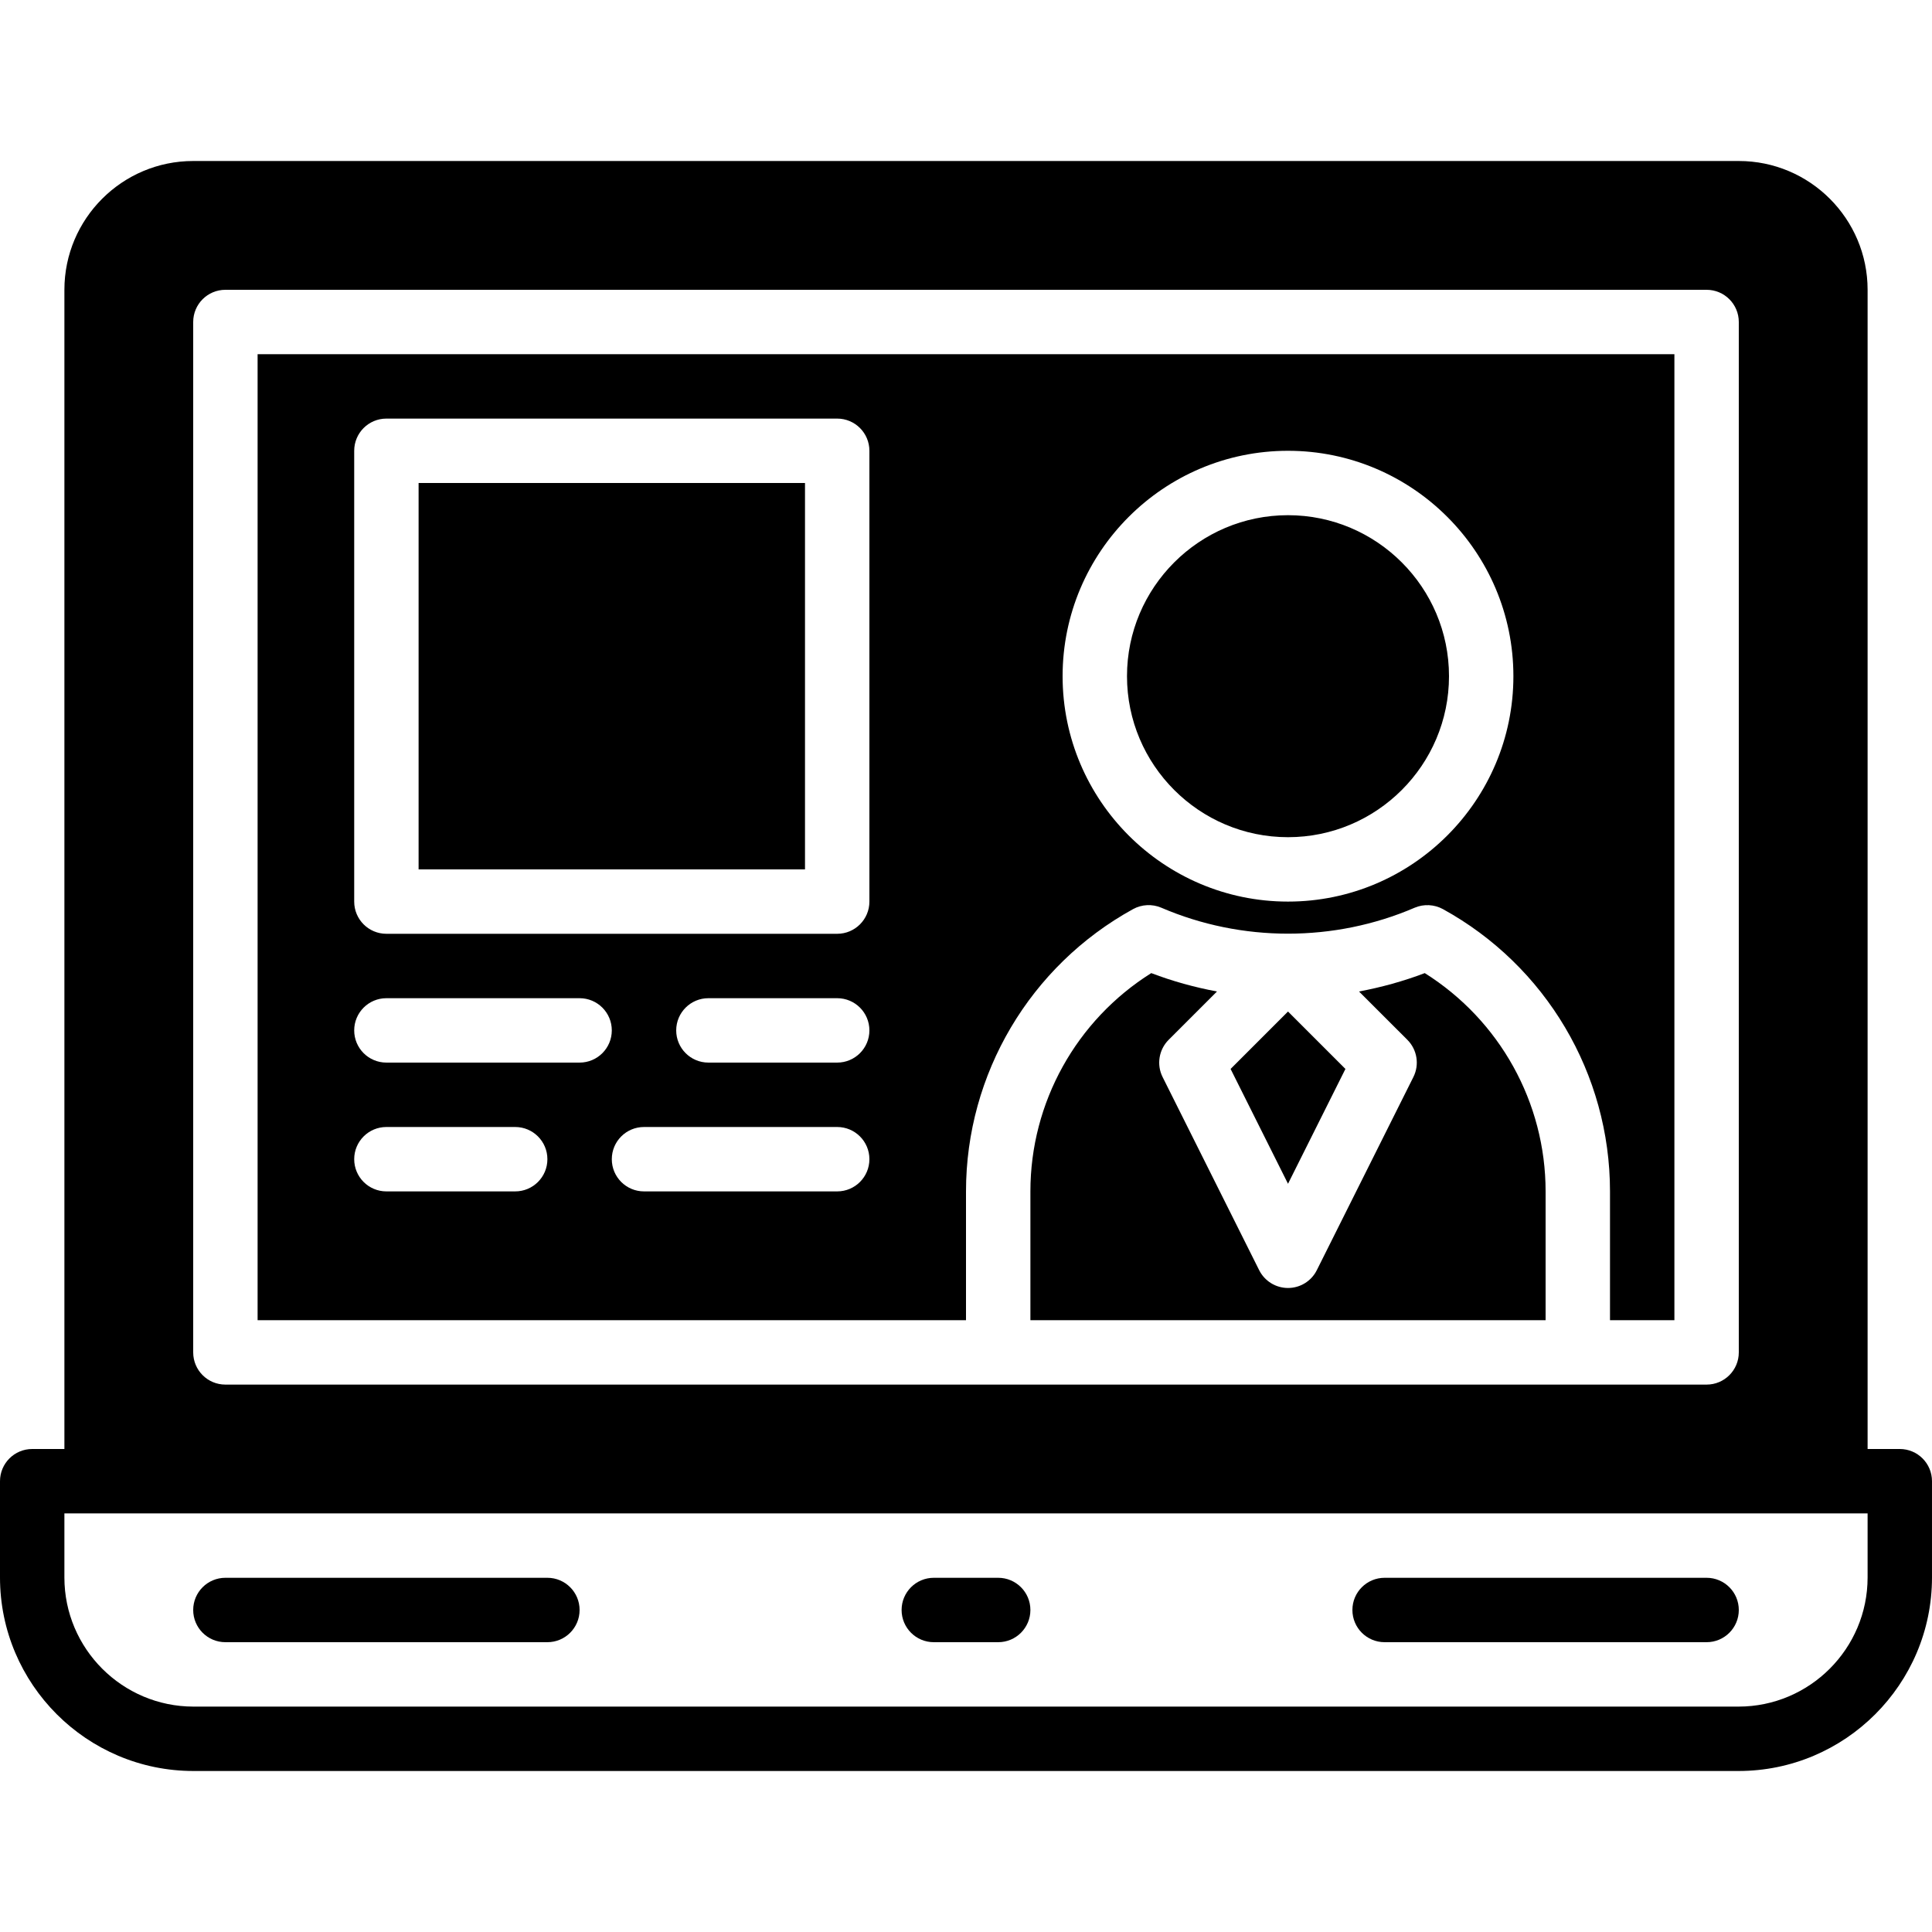
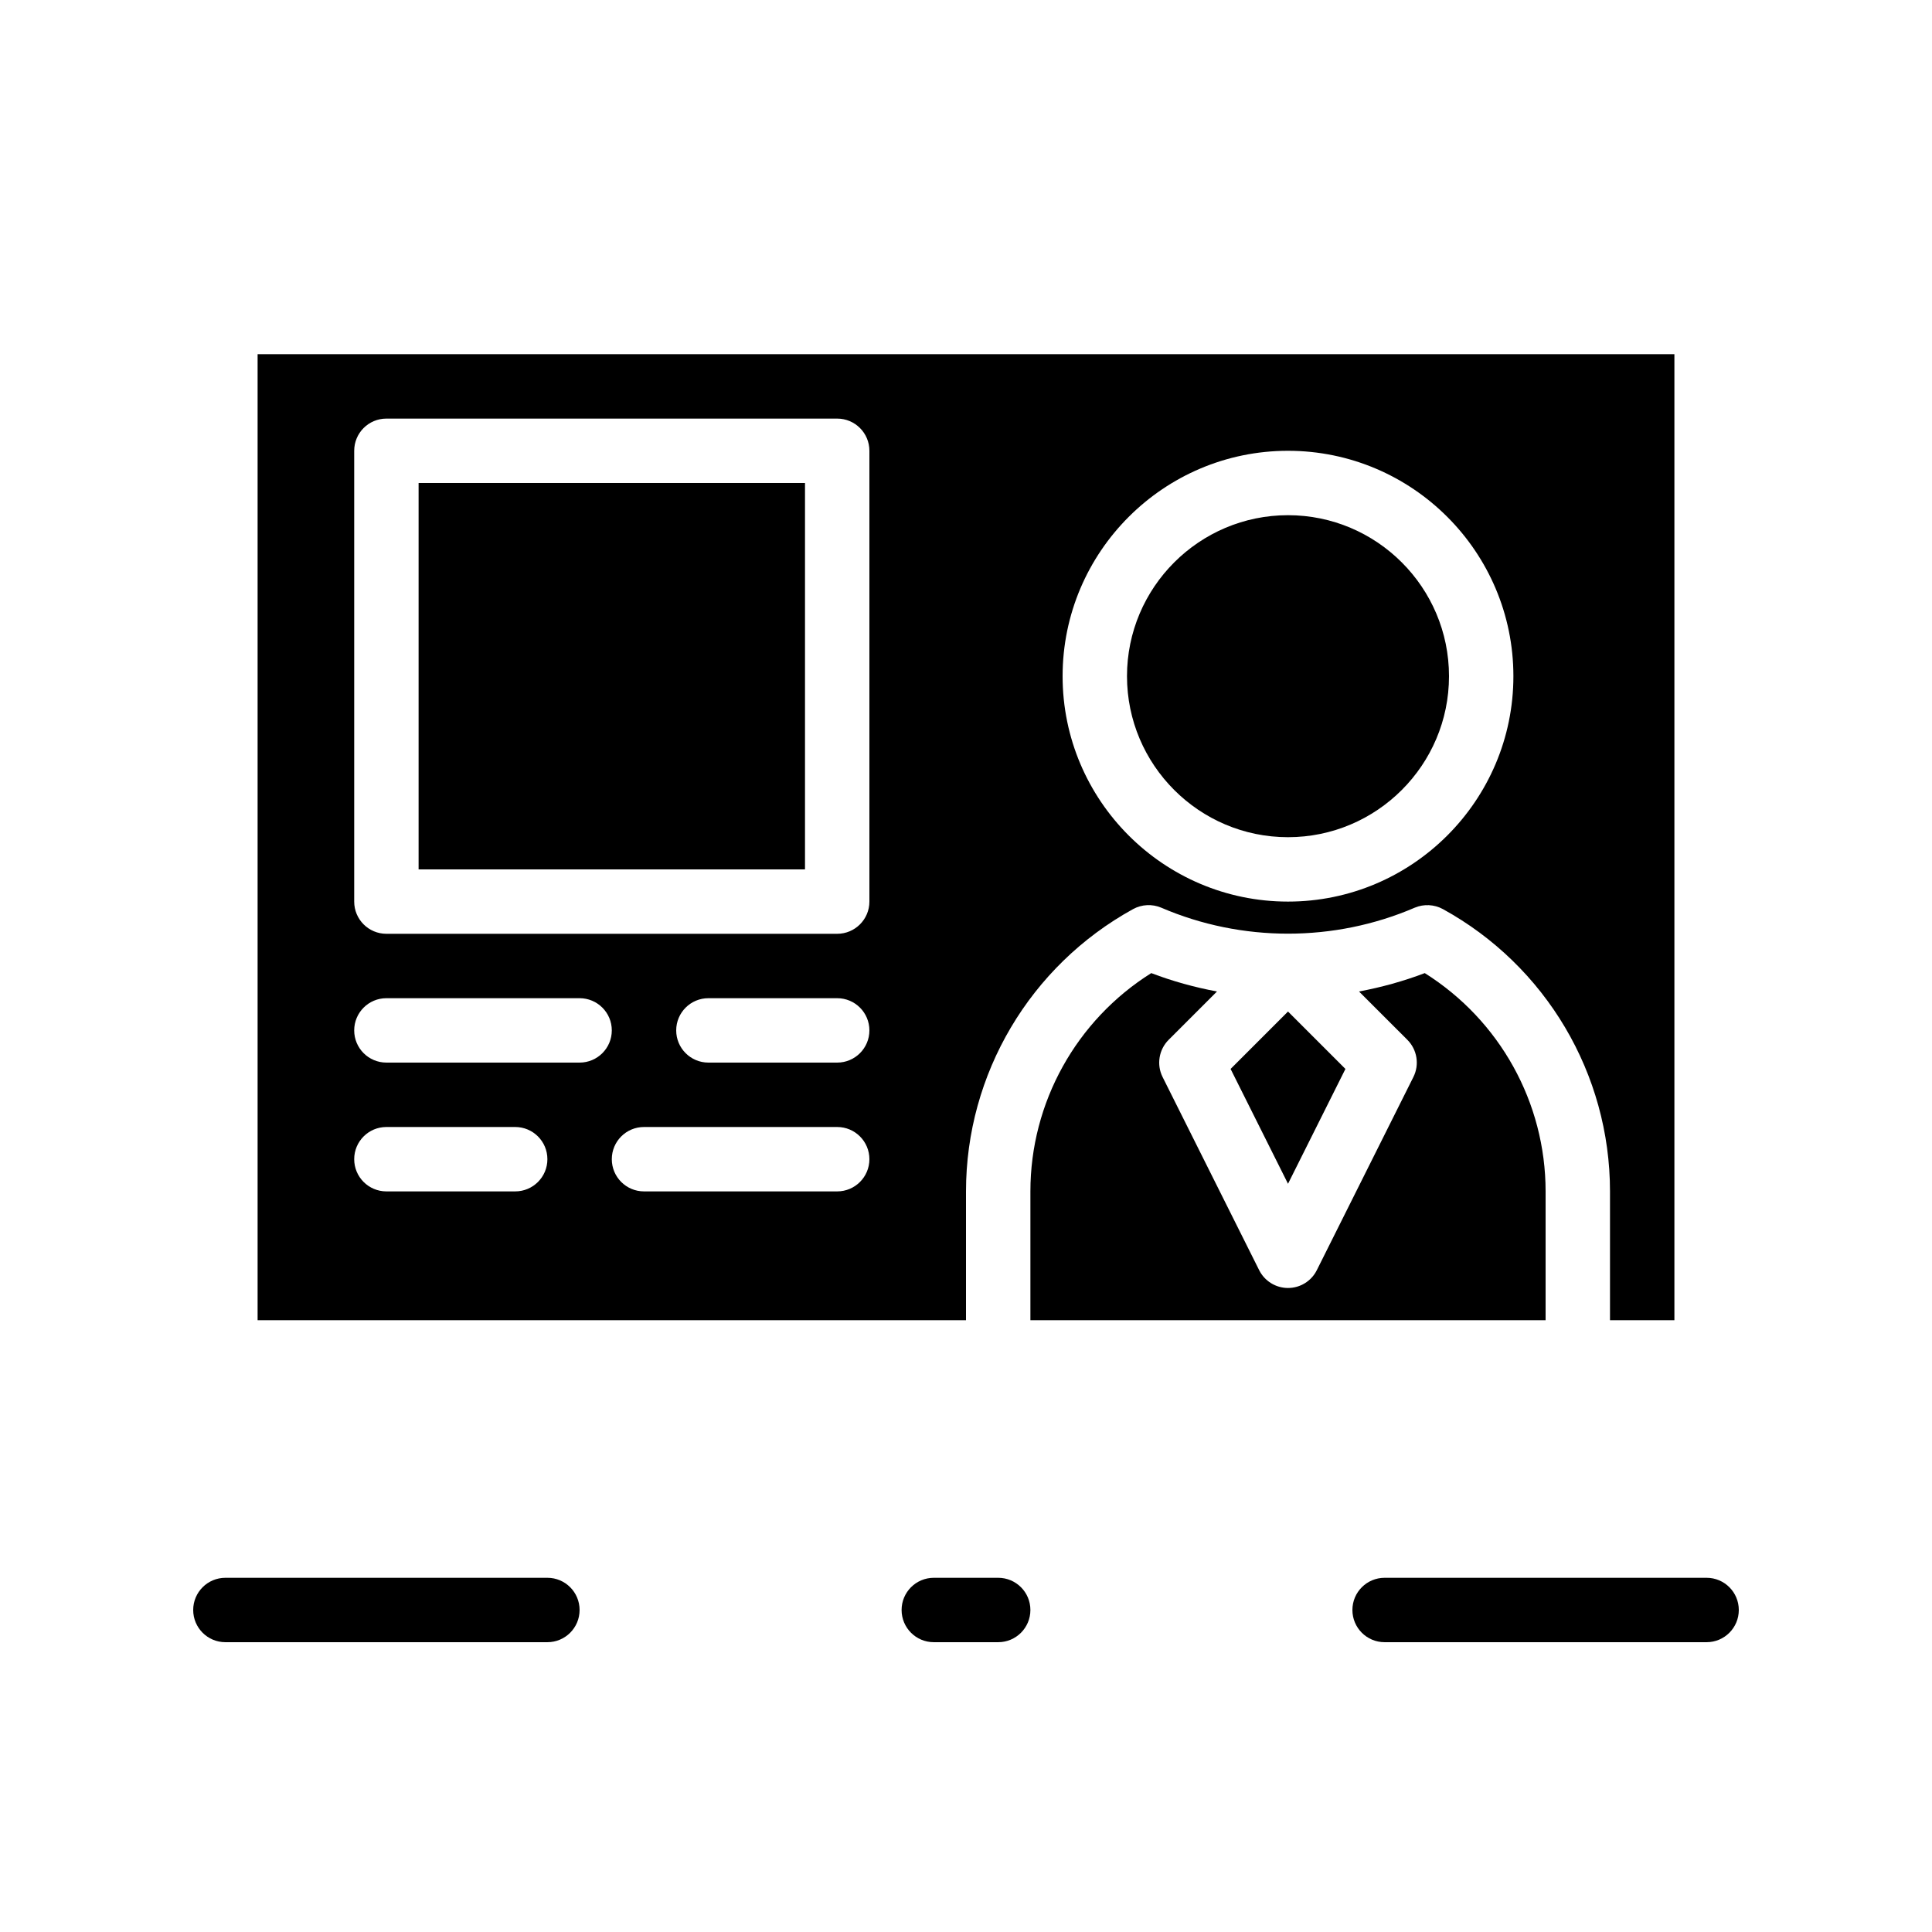
<svg xmlns="http://www.w3.org/2000/svg" fill="#000000" version="1.1" id="Layer_1" viewBox="0 0 512 512" xml:space="preserve">
  <g>
    <g>
      <g>
-         <path d="M503.467,384h-8.533V76.8c0-18.825-15.309-34.133-34.133-34.133H51.2c-18.825,0-34.133,15.309-34.133,34.133V384H8.533     C3.823,384,0,387.814,0,392.533v25.515c0,28.271,23.006,51.285,51.285,51.285h409.429c28.279,0,51.285-23.014,51.285-51.285     v-25.515C512,387.814,508.177,384,503.467,384z M51.2,85.333c0-4.719,3.823-8.533,8.533-8.533h392.533     c4.71,0,8.533,3.814,8.533,8.533V358.4c0,4.719-3.823,8.533-8.533,8.533h-34.133h-153.6h-204.8c-4.71,0-8.533-3.814-8.533-8.533     V85.333z M494.933,418.048c0,18.867-15.351,34.219-34.219,34.219H51.285c-18.867,0-34.219-15.351-34.219-34.219v-16.981H25.6     h460.8h8.533V418.048z" />
        <path d="M145.067,418.132H59.733c-4.71,0-8.533,3.814-8.533,8.533s3.823,8.533,8.533,8.533h85.333     c4.71,0,8.533-3.814,8.533-8.533S149.777,418.132,145.067,418.132z" />
        <path d="M452.267,418.132h-85.333c-4.71,0-8.533,3.814-8.533,8.533s3.823,8.533,8.533,8.533h85.333     c4.71,0,8.533-3.814,8.533-8.533S456.977,418.132,452.267,418.132z" />
        <path d="M264.533,418.132h-17.067c-4.71,0-8.533,3.814-8.533,8.533s3.823,8.533,8.533,8.533h17.067     c4.71,0,8.533-3.814,8.533-8.533S269.244,418.132,264.533,418.132z" />
        <path d="M377.575,257.882c-5.666,2.159-11.503,3.763-17.425,4.873l12.817,12.809c2.594,2.603,3.243,6.571,1.596,9.856l-25.6,51.2     c-1.442,2.884-4.395,4.71-7.629,4.71c-3.234,0-6.187-1.826-7.637-4.71l-25.6-51.2c-1.638-3.285-0.99-7.253,1.604-9.856     l12.809-12.809c-5.922-1.109-11.759-2.714-17.417-4.873c-19.849,12.467-32.026,34.278-32.026,57.847v34.133h136.533v-34.133     C409.601,292.16,397.424,270.349,377.575,257.882z" />
        <path d="M341.333,221.865c23.526,0,42.667-19.14,42.667-42.667c0-23.526-19.14-42.667-42.667-42.667     c-23.526,0-42.667,19.14-42.667,42.667C298.667,202.725,317.807,221.865,341.333,221.865z" />
        <rect x="110.933" y="127.998" width="102.4" height="102.4" />
        <polygon points="356.55,283.282 341.335,268.067 326.12,283.282 341.335,313.712    " />
        <path d="M256,315.732c0-31.113,16.964-59.785,44.279-74.812c2.295-1.263,5.077-1.399,7.484-0.367     c21.333,9.173,45.807,9.173,67.14,0c2.406-1.024,5.18-0.888,7.484,0.367c27.315,15.027,44.279,43.699,44.279,74.812v34.133     h17.067v-256H68.267v256H256V315.732z M341.333,119.465c32.939,0,59.733,26.803,59.733,59.733     c0,32.93-26.795,59.733-59.733,59.733c-32.939,0-59.733-26.803-59.733-59.733C281.6,146.268,308.395,119.465,341.333,119.465z      M136.533,315.732H102.4c-4.71,0-8.533-3.814-8.533-8.533s3.823-8.533,8.533-8.533h34.133c4.71,0,8.533,3.814,8.533,8.533     S141.244,315.732,136.533,315.732z M153.6,281.598h-51.2c-4.71,0-8.533-3.814-8.533-8.533s3.823-8.533,8.533-8.533h51.2     c4.71,0,8.533,3.814,8.533,8.533S158.31,281.598,153.6,281.598z M221.867,315.732h-51.2c-4.71,0-8.533-3.814-8.533-8.533     s3.823-8.533,8.533-8.533h51.2c4.71,0,8.533,3.814,8.533,8.533S226.577,315.732,221.867,315.732z M221.867,281.598h-34.133     c-4.71,0-8.533-3.814-8.533-8.533s3.823-8.533,8.533-8.533h34.133c4.71,0,8.533,3.814,8.533,8.533     S226.577,281.598,221.867,281.598z M230.4,238.932c0,4.719-3.823,8.533-8.533,8.533H102.4c-4.71,0-8.533-3.814-8.533-8.533     V119.465c0-4.719,3.823-8.533,8.533-8.533h119.467c4.71,0,8.533,3.814,8.533,8.533V238.932z" />
      </g>
    </g>
  </g>
</svg>